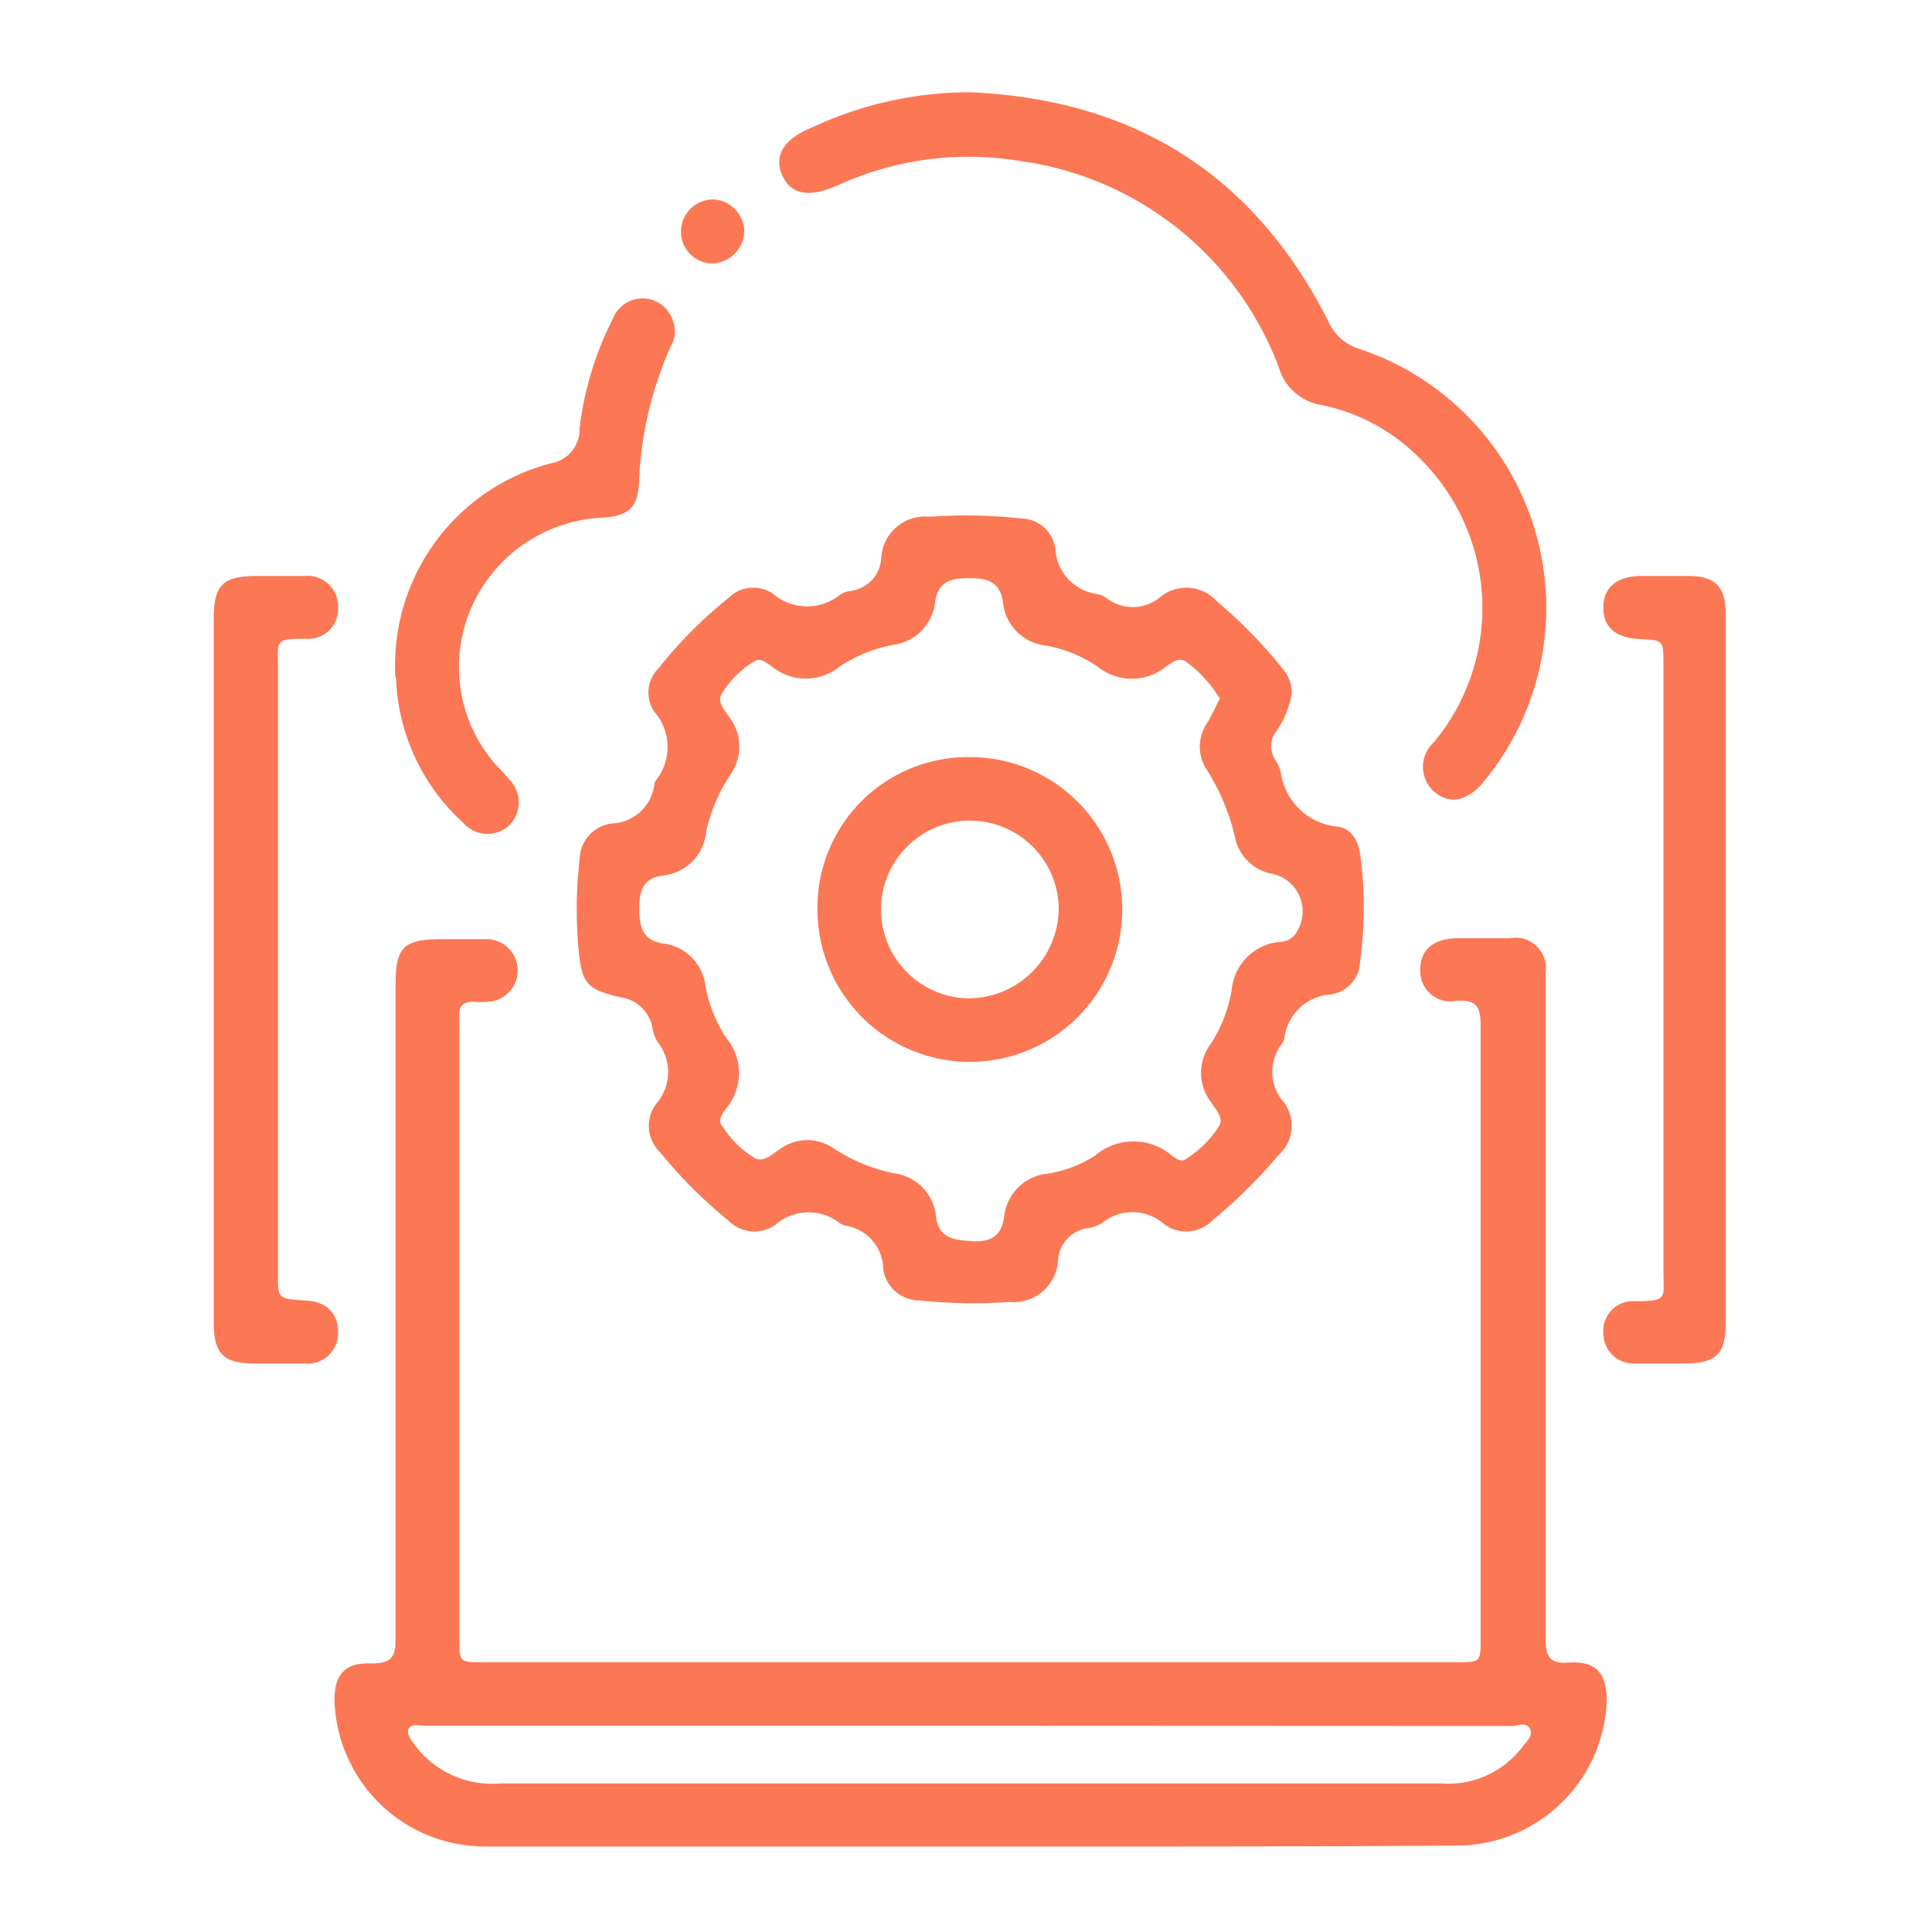
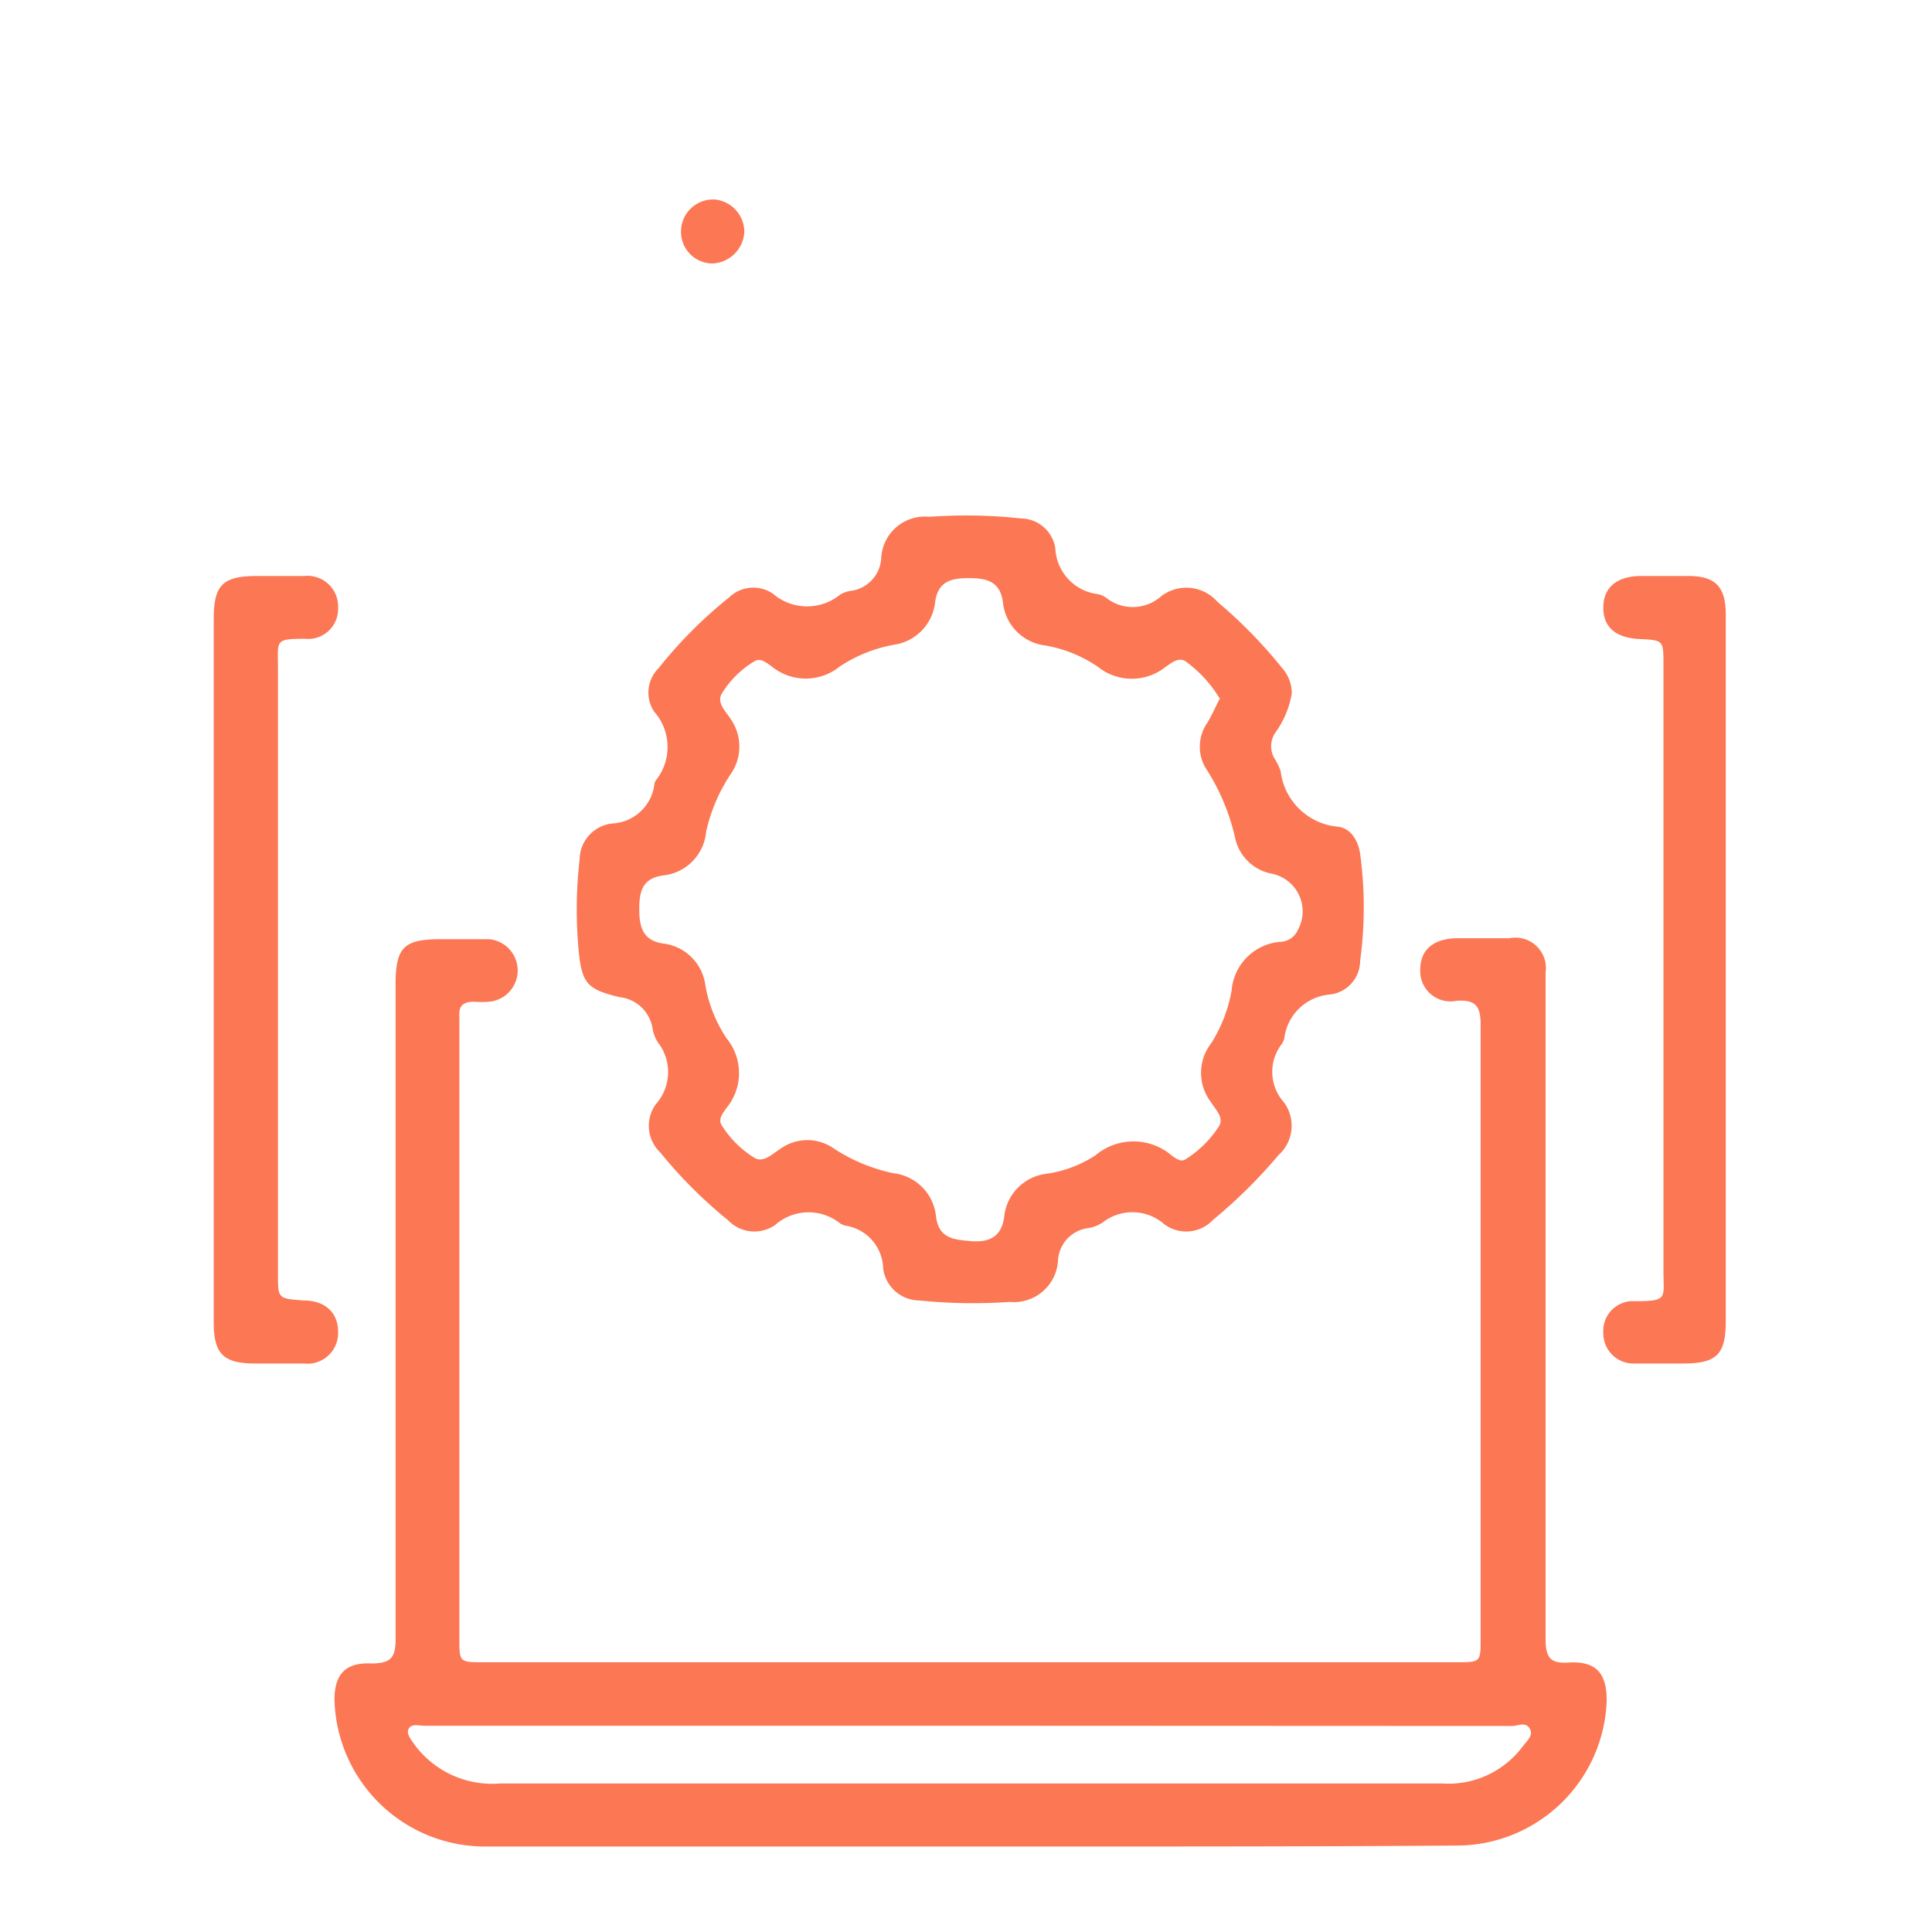
<svg xmlns="http://www.w3.org/2000/svg" id="Layer_1" data-name="Layer 1" viewBox="0 0 80 80">
  <defs>
    <style>.cls-1{fill:#fc7754;}</style>
  </defs>
  <path class="cls-1" d="M40.12,76.46c-6.72,0-13.44,0-20.15,0a6.24,6.24,0,0,1-6.12-6.07c0-1.06.45-1.56,1.53-1.51.82,0,1-.26,1-1,0-9,0-18.07,0-27.1,0-1.55.33-1.89,1.87-1.89.65,0,1.3,0,2,0a1.3,1.3,0,0,1,0,2.59,4.42,4.42,0,0,1-.63,0c-.43,0-.63.16-.6.6,0,.13,0,.26,0,.39V67.83c0,1,0,1,1,1H60.31c1,0,1,0,1-1,0-8.46,0-16.93,0-25.39,0-.79-.21-1.05-1-1a1.25,1.25,0,0,1-1.5-1.29c0-.82.54-1.28,1.51-1.3.73,0,1.46,0,2.19,0A1.26,1.26,0,0,1,64,40.27c0,1.48,0,3,0,4.45,0,7.7,0,15.41,0,23.12,0,.76.15,1.07,1,1,1.1-.05,1.53.45,1.53,1.58a6.22,6.22,0,0,1-6.11,6C53.61,76.47,46.86,76.46,40.12,76.46Zm0-5H17.59c-.23,0-.53-.1-.66.11s.1.48.24.68a4,4,0,0,0,3.54,1.6h39a3.84,3.84,0,0,0,3.34-1.53c.16-.22.47-.46.29-.75s-.48-.1-.73-.1Z" />
  <path class="cls-1" d="M53.49,28.72a3.88,3.88,0,0,1-.69,1.63,1,1,0,0,0,0,1.1,2.19,2.19,0,0,1,.23.49,2.62,2.62,0,0,0,2.35,2.29c.54.05.85.55.94,1.12a16.5,16.5,0,0,1,0,4.44,1.41,1.41,0,0,1-1.24,1.39A2.07,2.07,0,0,0,53.18,43a.78.78,0,0,1-.09.21,1.89,1.89,0,0,0,.07,2.43,1.63,1.63,0,0,1-.22,2.19,21,21,0,0,1-2.72,2.69,1.52,1.52,0,0,1-2,.18,2,2,0,0,0-2.56-.08,1.54,1.54,0,0,1-.58.23,1.43,1.43,0,0,0-1.27,1.35,1.83,1.83,0,0,1-2,1.71,22.25,22.25,0,0,1-3.74-.06,1.52,1.52,0,0,1-1.5-1.33A1.84,1.84,0,0,0,35,50.75a.78.78,0,0,1-.21-.09,2.09,2.09,0,0,0-2.7.07,1.51,1.51,0,0,1-1.94-.2,19.14,19.14,0,0,1-2.81-2.81,1.52,1.52,0,0,1-.18-2,2,2,0,0,0,.08-2.56,1.52,1.52,0,0,1-.22-.58,1.55,1.55,0,0,0-1.36-1.29c-1.35-.32-1.57-.57-1.7-1.95A18,18,0,0,1,24,35.6a1.52,1.52,0,0,1,1.33-1.5,1.85,1.85,0,0,0,1.77-1.65.35.35,0,0,1,.06-.14,2.21,2.21,0,0,0-.07-2.84,1.42,1.42,0,0,1,.18-1.8,18.39,18.39,0,0,1,2.92-2.93A1.44,1.44,0,0,1,32,24.58a2.17,2.17,0,0,0,2.78.05,1.06,1.06,0,0,1,.43-.16,1.45,1.45,0,0,0,1.28-1.36,1.81,1.81,0,0,1,2-1.71,21.09,21.09,0,0,1,3.81.07,1.45,1.45,0,0,1,1.4,1.25,2,2,0,0,0,1.75,1.88.91.91,0,0,1,.35.15,1.77,1.77,0,0,0,2.28-.06,1.71,1.71,0,0,1,2.33.23,19.67,19.67,0,0,1,2.67,2.73A1.58,1.58,0,0,1,53.49,28.72Zm-3,.18a5.2,5.2,0,0,0-1.31-1.45c-.34-.31-.66,0-.91.16a2.24,2.24,0,0,1-2.81,0,5.55,5.55,0,0,0-2.16-.88,2,2,0,0,1-1.77-1.79c-.12-.9-.72-1-1.41-1s-1.28.1-1.4,1A2,2,0,0,1,37,26.7a6,6,0,0,0-2.23.9,2.23,2.23,0,0,1-2.81,0c-.2-.14-.46-.37-.7-.23A4,4,0,0,0,29.9,28.7c-.25.39.15.75.34,1.05a2,2,0,0,1,0,2.33,7,7,0,0,0-1,2.36,2,2,0,0,1-1.77,1.81c-.86.11-1,.65-1,1.38s.13,1.32,1,1.44a2,2,0,0,1,1.74,1.75A5.75,5.75,0,0,0,30.09,43a2.27,2.27,0,0,1,0,2.87c-.14.2-.37.46-.21.72a4.24,4.24,0,0,0,1.37,1.36c.38.21.74-.18,1.05-.37a1.91,1.91,0,0,1,2.26,0,7.23,7.23,0,0,0,2.43,1,2,2,0,0,1,1.77,1.81c.12.89.73.94,1.42,1s1.28-.1,1.4-1a2,2,0,0,1,1.78-1.79,5,5,0,0,0,2-.76,2.44,2.44,0,0,1,3.15,0c.16.12.38.29.57.17a4.45,4.45,0,0,0,1.38-1.35c.25-.37-.12-.7-.3-1a2,2,0,0,1,0-2.47A6,6,0,0,0,51,41a2.2,2.2,0,0,1,2-2,.82.82,0,0,0,.74-.49,1.59,1.59,0,0,0-1.07-2.33,1.92,1.92,0,0,1-1.54-1.55A9,9,0,0,0,50,31.92a1.73,1.73,0,0,1,0-2C50.18,29.61,50.34,29.26,50.52,28.9Z" />
-   <path class="cls-1" d="M40.16,3.82C46.92,4.11,51.91,7.19,55,13.3a2.05,2.05,0,0,0,1.33,1.16,11.3,11.3,0,0,1,5.09,17.93c-.66.78-1.37.93-2,.42a1.37,1.37,0,0,1-.05-2.07,8.7,8.7,0,0,0-.65-11.83,7.94,7.94,0,0,0-4-2.14,2.19,2.19,0,0,1-1.76-1.54A13.37,13.37,0,0,0,42.26,6.67a13,13,0,0,0-7.56,1c-1.2.53-1.94.39-2.3-.39s0-1.51,1.22-2A15.43,15.43,0,0,1,40.16,3.82Z" />
  <path class="cls-1" d="M8.85,40.07V25.63c0-1.4.37-1.77,1.75-1.78.65,0,1.3,0,2,0A1.27,1.27,0,0,1,14,25.18a1.24,1.24,0,0,1-1.37,1.27c-1.27,0-1.12.08-1.12,1.18V52.77c0,1,0,1,1.06,1.08.9,0,1.43.51,1.43,1.3a1.27,1.27,0,0,1-1.42,1.31H10.58c-1.33,0-1.73-.39-1.73-1.71Z" />
  <path class="cls-1" d="M71.46,40.19V54.71c0,1.38-.38,1.75-1.77,1.75-.68,0-1.36,0-2,0a1.25,1.25,0,0,1-1.3-1.27,1.23,1.23,0,0,1,1.32-1.31c1.37,0,1.17-.13,1.17-1.22V27.51c0-1,0-1-1-1.05s-1.5-.51-1.49-1.32.55-1.27,1.52-1.29h2c1.12,0,1.55.45,1.55,1.59Z" />
-   <path class="cls-1" d="M16.36,27.67a8.64,8.64,0,0,1,6.43-8.48A1.43,1.43,0,0,0,24,17.72a13.61,13.61,0,0,1,1.38-4.53,1.32,1.32,0,0,1,2.5.14,1.2,1.2,0,0,1-.1,1A15.11,15.11,0,0,0,26.46,20c-.06,1-.41,1.34-1.4,1.43a6.24,6.24,0,0,0-5.5,3.64,6.13,6.13,0,0,0,1,6.63,7.29,7.29,0,0,1,.53.58,1.34,1.34,0,0,1,0,1.89,1.32,1.32,0,0,1-1.89-.08,8.5,8.5,0,0,1-2.8-6C16.35,28,16.36,27.82,16.36,27.67Z" />
  <path class="cls-1" d="M30.82,9.62a1.38,1.38,0,0,1-1.32,1.29,1.31,1.31,0,0,1-1.3-1.36,1.33,1.33,0,0,1,1.38-1.29A1.35,1.35,0,0,1,30.82,9.62Z" />
-   <path class="cls-1" d="M40.12,31.35a6.31,6.31,0,1,1-6.27,6.32A6.23,6.23,0,0,1,40.12,31.35Zm3.72,6.28a3.68,3.68,0,1,0-3.68,3.71A3.75,3.75,0,0,0,43.84,37.63Z" />
</svg>